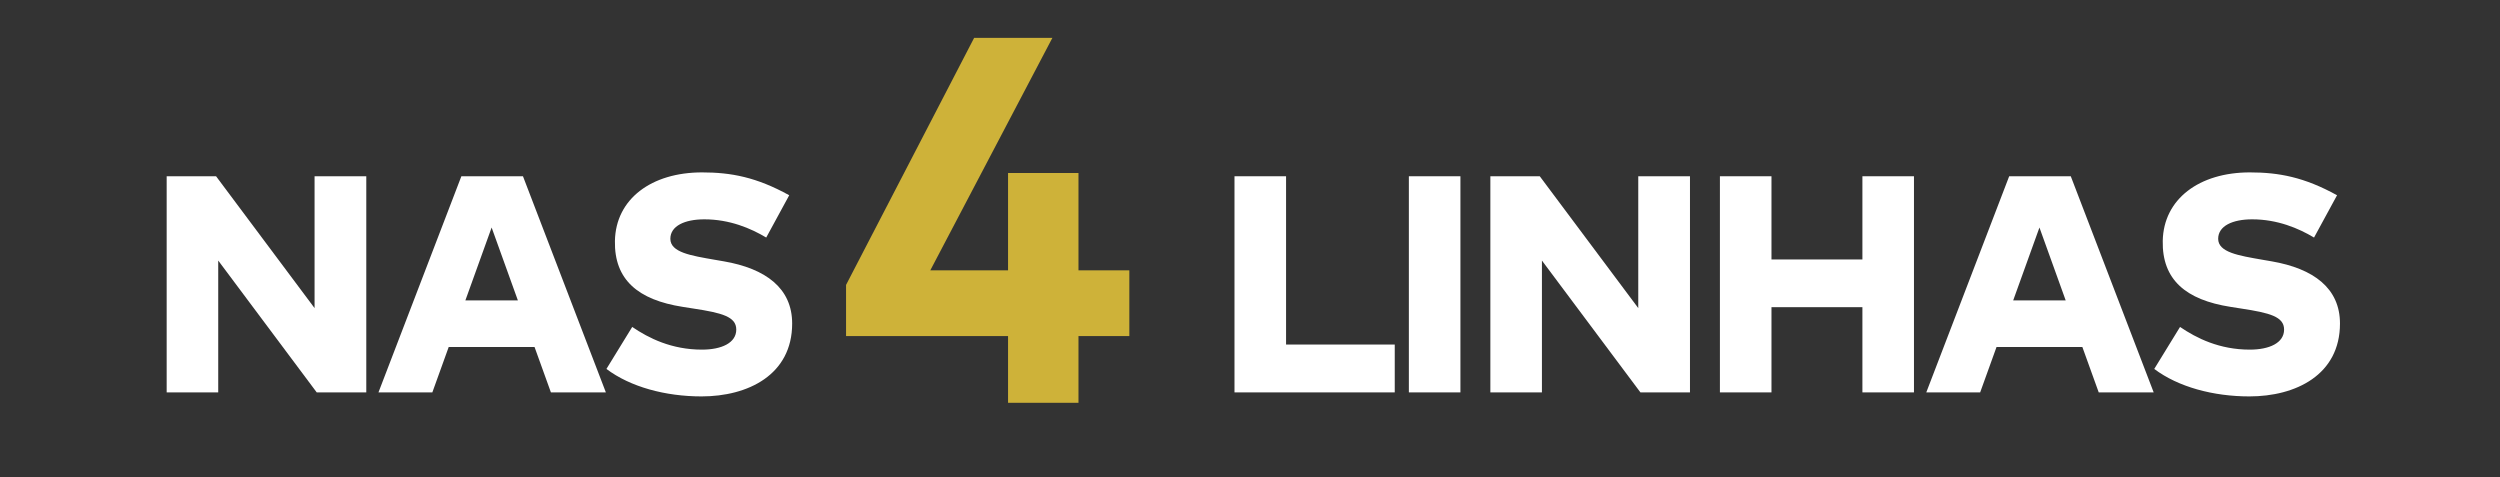
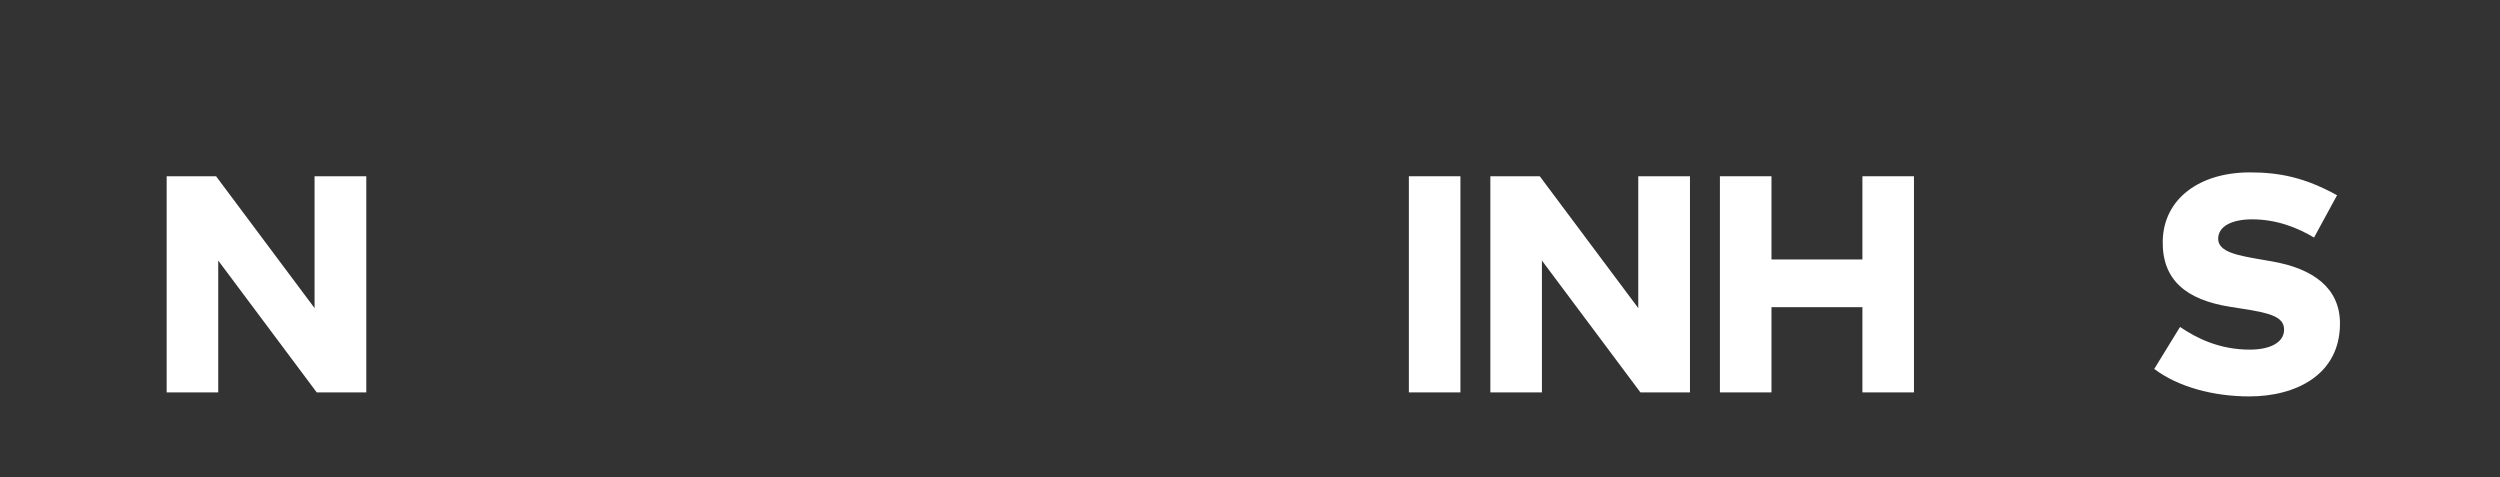
<svg xmlns="http://www.w3.org/2000/svg" width="330" height="63" viewBox="0 0 330 63" fill="none">
  <rect x="0" y="0" width="330" height="63" fill="#333333" stroke="none" />
  <path d="M48.35 23.266V51.796H41.808L28.806 34.393V51.796H22V23.266H28.521L41.523 40.669V23.266H48.35Z" fill="white" />
-   <path d="M69.032 23.266L79.975 51.796H72.72L70.56 45.805H59.229L57.069 51.796H49.957L60.901 23.266H69.032ZM64.895 30.032L61.43 39.65H68.359L64.895 30.032Z" fill="white" />
-   <path d="M104.178 25.773L101.141 31.356C99.104 30.134 96.312 28.952 92.97 28.952C90.382 28.952 88.486 29.828 88.486 31.519C88.486 33.313 91.197 33.741 94.355 34.291L95.537 34.495C101.08 35.452 104.565 38.041 104.565 42.707C104.565 49.493 98.716 52.326 92.603 52.326C87.855 52.326 83.208 51.083 80.049 48.699L83.453 43.156C85.633 44.643 88.649 46.151 92.664 46.151C95.232 46.151 97.188 45.275 97.188 43.502C97.188 41.79 95.272 41.301 91.543 40.73L90.117 40.506C84.248 39.589 81.068 36.94 81.17 31.805C81.272 26.262 86 22.756 92.664 22.756C96.516 22.756 99.858 23.388 104.178 25.773Z" fill="white" />
-   <path d="M184.106 45.479V51.796H162.953V23.266H169.76V45.479H184.106Z" fill="white" />
  <path d="M192.776 23.266V51.796H185.97V23.266H192.776Z" fill="white" />
  <path d="M223.077 23.266V51.796H216.536L203.534 34.393V51.796H196.728V23.266H203.249L216.251 40.669V23.266H223.077Z" fill="white" />
  <path d="M233.835 23.266V34.25H245.838V23.266H252.644V51.796H245.838V40.547H233.835V51.796H227.028V23.266H233.835Z" fill="white" />
-   <path d="M273.343 23.266L284.287 51.796H277.032L274.872 45.805H263.541L261.381 51.796H254.269L265.212 23.266H273.343ZM269.207 30.032L265.742 39.65H272.671L269.207 30.032Z" fill="white" />
  <path d="M308.49 25.773L305.453 31.356C303.415 30.134 300.624 28.952 297.281 28.952C294.693 28.952 292.798 29.828 292.798 31.519C292.798 33.313 295.509 33.741 298.667 34.291L299.849 34.495C305.392 35.452 308.877 38.041 308.877 42.707C308.877 49.493 303.028 52.326 296.915 52.326C292.166 52.326 287.52 51.083 284.361 48.699L287.765 43.156C289.945 44.643 292.961 46.151 296.976 46.151C299.544 46.151 301.5 45.275 301.5 43.502C301.5 41.79 299.584 41.301 295.855 40.73L294.428 40.506C288.559 39.589 285.38 36.94 285.482 31.805C285.584 26.262 290.312 22.756 296.976 22.756C300.827 22.756 304.17 23.388 308.49 25.773Z" fill="white" />
-   <path d="M142.359 22.836V35.68H149.073V44.357H142.359V53.172H133.062V44.357H111.679V37.608L128.585 5H138.915L122.801 35.68H133.062V22.836H142.359Z" fill="#CEB239" />
</svg>